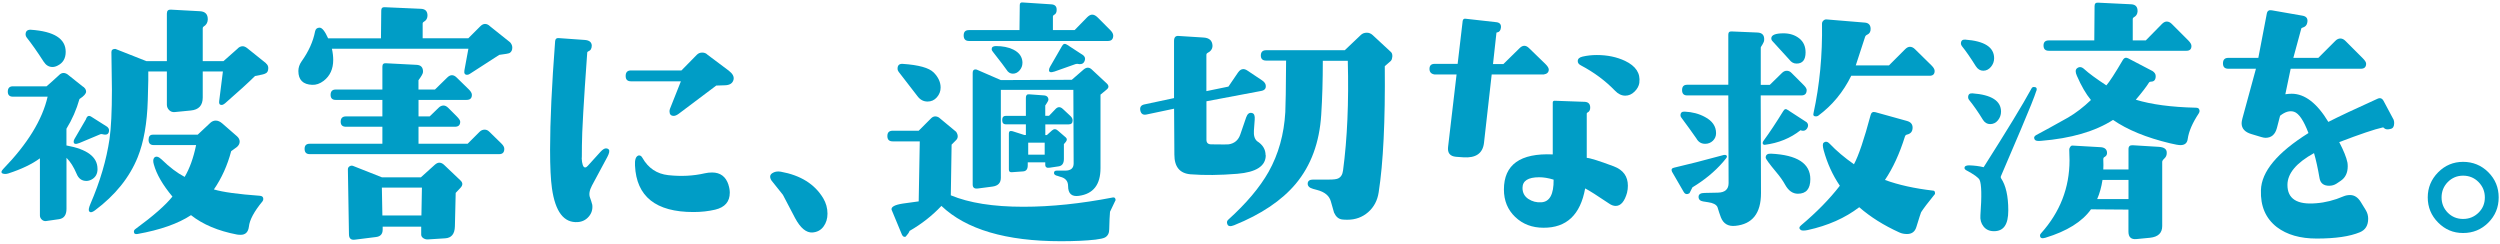
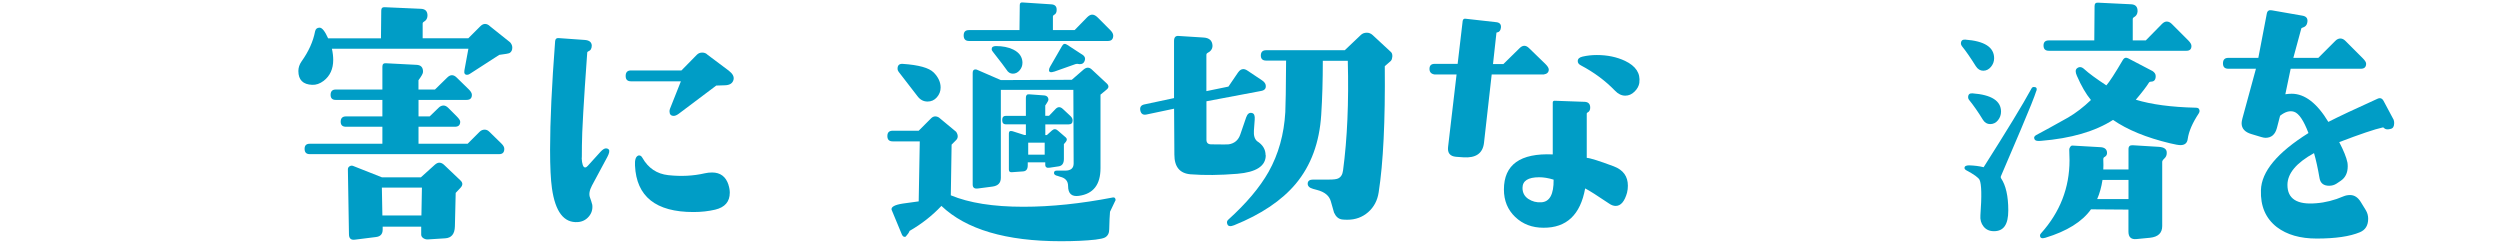
<svg xmlns="http://www.w3.org/2000/svg" version="1.1" fill="none" height="46" viewBox="0 0 472 46" width="472">
  <g fill="#009dc6">
-     <path d="m18.414 31.902c0 .941-.385 1.605-1.155 2.011-.332.171-.652.246-.952.246-.866 0-1.487-.449-1.85-1.359-.535-1.273-1.166-2.268-1.904-3.006v9.628c0 1.166-.471 1.819-1.401 1.958l-2.46.353c-.299.032-.567-.053-.802-.278-.235-.214-.353-.481-.353-.781v-10.783c-1.508 1.102-3.498 2.054-5.968 2.856-.406.128-.77.128-1.102 0-.299-.171-.246-.449.15-.856 4.578-4.718 7.37-9.264 8.375-13.639h-6.567c-.631 0-.952-.321-.952-.952 0-.663.321-1.006.952-1.006h6.364c.631-.535 1.433-1.252 2.407-2.161.471-.439.984-.471 1.551-.096l2.76 2.204c.503.299.749.652.749 1.048 0 .396-.417.867-1.251 1.401-.567 2.011-1.391 3.883-2.46 5.616v3.156c3.915.706 5.862 2.172 5.862 4.407zm-6.011-22.112c0 1.241-.513 2.107-1.551 2.61-.332.171-.652.246-.952.246-.674 0-1.219-.332-1.658-1.006-1.198-1.872-2.278-3.391-3.209-4.568-.128-.171-.203-.353-.203-.556 0-.631.332-.931 1.005-.899 4.375.3 6.567 1.69 6.567 4.161zm6.92 15.544c-.128-.032-.246-.032-.353 0l-3.958 1.658c-.738.299-1.102.214-1.102-.246 0-.171.053-.332.15-.503l2.161-3.712c.203-.631.535-.802 1.006-.503l3.006 1.904c.235.203.353.417.353.653 0 .738-.417.984-1.252.749zm30.88-13.383c.299.235.449.535.449.899 0 .567-.203.92-.599 1.048-.128.096-.77.246-1.904.449-1.198 1.198-3.091 2.921-5.669 5.167-.235.203-.449.299-.652.299-.364 0-.513-.235-.449-.706l.706-5.616h-3.808v4.91c0 1.508-.749 2.321-2.257 2.461l-3.059.299c-.406.032-.749-.096-1.027-.374-.289-.289-.428-.631-.428-1.027v-6.269h-3.508c.032.406 0 2.204-.096 5.413-.128 4.375-.77 7.97-1.904 10.783-1.54 3.808-4.225 7.157-8.076 10.034-.535.406-.898.449-1.102.15-.128-.203-.053-.653.246-1.359 1.84-4.247 3.038-8.344 3.615-12.281.299-2.107.449-5.199.449-9.275 0-.931-.032-3.305-.096-7.125 0-.407.246-.599.749-.599l5.862 2.311h3.861v-8.975c0-.535.246-.781.749-.749l5.519.3c1.006.064 1.487.599 1.455 1.605-.032.567-.299 1.006-.802 1.305-.096.064-.15.171-.15.3v6.215h3.915l2.61-2.311c.299-.332.631-.503 1.005-.503.267 0 .556.118.856.353l3.562 2.856zm-.652 26.07c-1.572 1.904-2.428 3.498-2.556 4.76-.128 1.038-.652 1.551-1.551 1.551-.299 0-.535-.021-.706-.053-3.54-.674-6.439-1.893-8.675-3.659-2.439 1.605-5.819 2.792-10.129 3.562-.439.064-.652-.086-.652-.449 0-.203.096-.364.299-.503 3.38-2.471 5.701-4.514 6.974-6.119-1.84-2.204-3.006-4.226-3.508-6.066-.171-.567-.15-.984.053-1.252.332-.364.802-.267 1.401.3 1.508 1.476 2.963 2.578 4.364 3.306.931-1.573 1.658-3.573 2.161-6.012h-8.022c-.631 0-.952-.332-.952-1.006 0-.631.267-.952.802-.952h8.471l2.407-2.257c.299-.268.631-.406 1.006-.406.406 0 .824.182 1.251.556l2.76 2.407c.332.3.503.631.503 1.006s-.171.706-.503 1.006l-1.102.802c-.706 2.674-1.786 5.081-3.262 7.221 1.669.503 4.567.899 8.675 1.198.439.032.653.235.653.599 0 .171-.053.321-.15.449z" />
    <path d="m96.314 7.993c.267.3.406.631.406 1.006 0 .471-.171.802-.503 1.006-.171.096-.824.214-1.957.353-.973.631-2.802 1.819-5.519 3.562-.171.128-.353.203-.556.203-.439 0-.599-.289-.503-.856l.749-4.065h-25.767c.171.77.246 1.476.246 2.107 0 1.701-.599 3.027-1.808 3.958-.706.535-1.423.781-2.161.749-1.733-.064-2.61-.931-2.61-2.61 0-.631.203-1.241.599-1.808 1.337-1.872 2.193-3.766 2.556-5.67.096-.471.385-.706.856-.706.471 0 1.005.674 1.604 2.011h9.979l.054-5.22c0-.471.214-.685.652-.653l6.824.3c.866.032 1.284.481 1.251 1.359-.032.503-.267.867-.706 1.102-.128.064-.203.171-.203.3v2.803h8.621l2.257-2.257c.299-.3.599-.449.898-.449.332 0 .652.15.952.449l3.765 3.006zm-1.102 20.101c0 .674-.321 1.006-.952 1.006h-35.8c-.631 0-.952-.332-.952-1.006 0-.631.321-.952.952-.952h13.734v-3.209h-6.867c-.674 0-1.005-.321-1.005-.952 0-.663.332-1.006 1.005-1.006h6.867v-3.113h-8.824c-.631 0-.952-.321-.952-.952 0-.663.321-1.006.952-1.006h8.824v-4.311c0-.471.214-.685.653-.653l5.765.299c.866.032 1.284.481 1.252 1.359 0 .268-.289.781-.856 1.551v1.754h3.113l2.31-2.257c.299-.299.599-.449.898-.449s.599.15.898.449l2.31 2.257c.364.364.556.706.556 1.006 0 .631-.332.952-1.006.952h-9.07v3.113h2.107l1.658-1.605c.299-.3.62-.449.952-.449.299 0 .599.15.898.449l1.604 1.605c.439.439.652.77.652 1.006 0 .631-.332.952-1.006.952h-6.867v3.209h9.274l2.257-2.257c.268-.268.588-.406.952-.406.332 0 .631.128.898.406l2.31 2.257c.332.332.503.653.503.952zm-8.279 5.969c.471.439.471.899 0 1.401l-.898.952-.15 6.322c-.032 1.433-.652 2.193-1.85 2.257l-3.209.203c-.332.032-.642-.053-.93-.246-.289-.203-.406-.471-.374-.802v-1.359h-7.273v.556c0 .834-.417 1.305-1.252 1.401l-4.011.503c-.738.096-1.102-.246-1.102-1.048l-.203-12.238c0-.235.096-.417.299-.556.203-.128.417-.171.652-.096l5.466 2.161h7.37l2.61-2.353c.299-.267.588-.406.856-.406.332 0 .652.15.952.449l3.059 2.91zm-7.263 1.359h-7.573l.096 5.263h7.37l.096-5.263z" />
    <path d="m114.925 28.201c.204.235.118.706-.246 1.401l-2.909 5.413c-.503.941-.62 1.722-.353 2.353.128.332.267.77.407 1.305.096.834-.118 1.573-.653 2.204-.535.631-1.219.984-2.054 1.048-2.642.203-4.278-1.926-4.909-6.365-.235-1.637-.353-4.076-.353-7.317 0-5.349.321-12.163.952-20.454.032-.439.246-.631.652-.599l4.963.353c.835.064 1.273.417 1.305 1.048 0 .567-.214.941-.652 1.102-.129.064-.203.128-.203.203-.674 9.328-1.006 15.18-1.006 17.555 0 2.011-.021 2.771-.053 2.311.064 1.241.288 1.851.652 1.851.171 0 .332-.096.503-.299l2.406-2.653c.407-.439.749-.653 1.049-.653.203 0 .363.064.502.203zm23.564-13.148c-.171.674-.706 1.016-1.604 1.048l-1.658.053-7.071 5.317c-.363.268-.684.407-.951.407-.535 0-.803-.289-.803-.856 0-.171.032-.332.097-.503l2.053-5.167h-9.423c-.674 0-1.005-.332-1.005-1.006 0-.706.331-1.048 1.005-1.048h9.53l2.91-2.963c.267-.268.599-.407 1.005-.407s.738.128 1.005.407l4.011 3.006c.739.567 1.038 1.134.899 1.701zm-.952 19.866c.171.535.246 1.016.246 1.455 0 1.701-.92 2.771-2.76 3.209-1.272.299-2.642.449-4.107.449-7.091 0-10.76-2.921-11.028-8.772-.064-1.102.15-1.733.653-1.904.299-.064.556.086.749.449 1.101 1.936 2.727 3.027 4.866 3.263 2.439.268 4.749.15 6.921-.353.438-.096.888-.15 1.358-.15 1.573 0 2.61.781 3.113 2.353z" />
-     <path d="m153.383 43.895c-1.165.064-2.256-.834-3.262-2.707-.77-1.476-1.54-2.942-2.31-4.407-.471-.599-1.187-1.508-2.161-2.707-.364-.599-.321-1.048.129-1.359.449-.31.994-.406 1.625-.299 3.744.674 6.418 2.343 8.022 5.017.535.899.803 1.872.803 2.91 0 .941-.246 1.744-.749 2.428-.503.685-1.198 1.059-2.107 1.123z" />
    <path d="m210.576 37.872-1.005 2.107c-.065.706-.118 1.808-.15 3.306 0 .738-.268 1.252-.802 1.551-.332.171-.942.299-1.808.406-1.808.203-3.979.299-6.514.299-10.364 0-17.884-2.225-22.558-6.665-1.733 1.84-3.744 3.413-6.011 4.718-.097.3-.353.663-.749 1.102-.364.096-.631-.118-.802-.653l-1.851-4.461c-.096-.535.621-.92 2.161-1.155.064 0 1.048-.128 2.963-.407l.203-11.329h-5.113c-.674 0-1.005-.332-1.005-1.006 0-.674.331-1.006 1.005-1.006h4.91l2.353-2.353c.235-.235.503-.353.802-.353.203 0 .417.064.653.203l3.262 2.707c.203.299.299.588.299.856s-.096.503-.299.706l-.856.856-.15 9.574c3.445 1.433 8.001 2.161 13.692 2.161 5.251 0 10.877-.588 16.899-1.754.204-.032.343.021.428.15.086.128.107.289.075.449zm-34.292-24.188c.867.888 1.305 1.829 1.305 2.835 0 .706-.235 1.316-.706 1.851-.47.535-1.048.802-1.754.802-.77 0-1.401-.332-1.904-1.006-.171-.235-1.358-1.776-3.562-4.611-.128-.171-.203-.364-.203-.599 0-.631.321-.931.952-.899 3.038.203 4.995.749 5.862 1.626zm33.896-6.996c0 .706-.331 1.048-1.005 1.048h-26.227c-.674 0-1.006-.353-1.006-1.048s.332-1.006 1.006-1.006h9.53l.054-4.718c0-.364.171-.535.502-.503l5.413.353c.738.032 1.091.407 1.048 1.102 0 .439-.171.738-.503.899-.128.064-.203.171-.203.3v2.557h4.107l2.353-2.407c.332-.332.653-.503.952-.503.332 0 .663.171 1.006.503l2.406 2.407c.364.364.557.706.557 1.006zm-1.251 10.227-1.155.952v13.886c0 3.113-1.359 4.846-4.065 5.221-1.369.203-2.054-.417-2.054-1.851 0-.931-.502-1.519-1.508-1.754l-.449-.15c-.471-.096-.706-.289-.706-.556 0-.299.171-.449.503-.449h1.604c1.07 0 1.605-.449 1.605-1.359l-.054-13.886h-13.691v16.603c0 .974-.535 1.519-1.604 1.658l-2.706.353c-.674.096-1.006-.15-1.006-.749v-21.074c0-.439.171-.652.503-.652.128 0 .235.021.299.053l4.514 1.958 13.392-.053 2.257-1.958c.534-.439 1.037-.439 1.508 0l2.802 2.61c.471.439.471.834 0 1.198zm-15.895-5.017c0 .503-.171.963-.524 1.38s-.781.631-1.283.631c-.503 0-.899-.246-1.198-.749-.236-.364-1.091-1.487-2.557-3.359-.171-.203-.246-.364-.246-.503 0-.407.268-.599.803-.599 1.272 0 2.353.214 3.262.653 1.166.567 1.754 1.423 1.754 2.557zm9.477 10.837c0 .503-.246.749-.749.749h-4.406v2.011h.299l.952-.856c.364-.332.738-.332 1.102 0l1.508 1.305c.267.235.267.513 0 .856l-.353.406v2.803c0 .834-.332 1.305-1.006 1.401l-1.657.246c-.567.096-.856-.086-.856-.556v-.449h-3.305v.556c0 .738-.3 1.123-.899 1.155l-2.107.15c-.363.032-.556-.128-.556-.503v-6.825c0-.406.235-.535.706-.406l2.203.706h.3v-2.011h-3.765c-.471 0-.706-.267-.706-.802s.235-.802.706-.802h3.765v-3.413c0-.471.203-.685.599-.653l2.759.203c.599.032.899.321.899.856-.032.128-.128.332-.3.599l-.299.449v1.958h.706l1.251-1.305c.439-.439.888-.439 1.359 0l1.401 1.305c.299.267.449.556.449.856zm-5.273 6.461v-2.257h-3.113v2.257zm7.37-17.395c-.204.3-.621.385-1.252.246-.096 0-.203.021-.299.053l-3.958 1.401c-.706.235-1.048.15-1.048-.246 0-.203.064-.417.203-.652l2.257-3.915c.235-.439.556-.513.952-.246l3.006 1.958c.47.364.513.835.149 1.401z" />
    <path d="m238.974 29.303c0 2.043-1.786 3.209-5.369 3.509-3.273.267-6.215.299-8.824.096-2.043-.171-3.059-1.401-3.059-3.712l-.054-8.676-5.22 1.102c-.631.128-1.016-.118-1.155-.749-.128-.631.118-1.016.749-1.155l5.615-1.198v-10.783c0-.663.268-.984.803-.952l4.759.3c1.102.064 1.669.588 1.701 1.551 0 .599-.332 1.07-1.005 1.401-.097.064-.15.171-.15.3v6.868l4.161-.856 1.807-2.653c.3-.439.631-.652 1.006-.652.235 0 .502.096.802.299l2.706 1.808c.407.268.631.556.706.856.128.631-.128 1.016-.802 1.155l-10.375 1.958v7.274c0 .567.299.856.898.856 2.139.032 3.241.032 3.305 0 1.102-.171 1.84-.802 2.204-1.904l1.101-3.209c.236-.663.599-.931 1.102-.802.406.096.567.513.503 1.252l-.15 2.054c-.064.941.128 1.605.599 2.011 1.07.674 1.604 1.551 1.604 2.653zm23.671-17.854-1.198 1.048c.096 10.334-.289 18.272-1.155 23.824-.236 1.54-.899 2.781-1.979 3.733-1.091.952-2.396 1.433-3.936 1.433-.439 0-.77-.021-1.006-.053-.673-.096-1.165-.535-1.508-1.305-.032-.064-.235-.77-.599-2.107-.299-1.07-1.166-1.786-2.61-2.161l-.748-.203c-.738-.203-1.07-.567-1.006-1.102.064-.439.407-.653 1.006-.653h3.005c.835 0 1.401-.064 1.701-.203.535-.235.856-.738.952-1.508.802-5.98 1.102-12.891.898-20.711h-4.717c0 3.648-.096 7.039-.299 10.184-.332 5.253-1.936 9.596-4.813 13.04-2.642 3.145-6.514 5.755-11.638 7.82-.674.267-1.091.214-1.251-.15-.171-.364-.118-.663.15-.899 3.412-3.081 5.947-6.087 7.615-9.029 1.872-3.338 2.92-7.103 3.156-11.286.064-1.198.117-4.45.149-9.724h-3.765c-.674 0-1.005-.321-1.005-.952 0-.663.331-1.006 1.005-1.006h14.847l3.005-2.856c.3-.3.685-.449 1.155-.449.407 0 .77.15 1.102.449l3.359 3.113c.267.203.385.514.353.952-.032.364-.118.621-.246.749z" />
    <path d="m292.412 13.107c0 .535-.32.856-.951.952h-9.83l-1.455 12.933c-.235 1.968-1.54 2.878-3.915 2.707l-1.358-.096c-1.134-.096-1.637-.717-1.508-1.851l1.604-13.693h-4.161c-.631-.096-.952-.449-.952-1.048 0-.631.321-.952.952-.952h4.364l.952-8.12c.065-.3.236-.439.503-.407l5.819.653c.663.064.973.417.898 1.048-.064.535-.321.834-.748.899-.065 0-.097.021-.097.053l-.652 5.916h1.957l3.059-3.006c.3-.3.599-.449.899-.449.299 0 .599.15.898.449l3.059 2.963c.439.439.653.781.653 1.048zm14.793 23.214c-.47 1.701-1.187 2.557-2.16 2.557-.407 0-.824-.15-1.252-.449-2.235-1.508-3.743-2.461-4.514-2.856-.898 4.985-3.529 7.456-7.872 7.424-2.139 0-3.915-.674-5.337-2.033-1.423-1.359-2.129-3.081-2.129-5.188 0-4.686 3.081-6.889 9.22-6.622v-9.778c0-.235.118-.353.353-.353l5.669.203c.663.032 1.016.364 1.048 1.006.032.503-.149.856-.556 1.048-.064.032-.096.096-.096.203v8.323c.631.032 2.342.567 5.113 1.605 1.775.674 2.652 1.893 2.652 3.659 0 .471-.053.888-.149 1.252zm-13.894-2.407c-.973-.299-1.872-.449-2.706-.449-2.107 0-3.156.674-3.156 2.011 0 .899.364 1.594 1.102 2.086.738.481 1.551.695 2.46.631 1.573-.096 2.343-1.519 2.311-4.258zm16.205-18.304c-.097.631-.407 1.198-.931 1.701-.513.503-1.091.749-1.733.749-.706 0-1.358-.321-1.957-.952-1.808-1.872-3.947-3.455-6.418-4.761-.406-.203-.599-.471-.599-.802 0-.439.3-.717.899-.856.866-.203 1.775-.3 2.706-.3 1.968 0 3.743.364 5.316 1.102 2.043.974 2.941 2.343 2.706 4.108z" />
-     <path d="m326.047 29.602c0 .096-.246.439-.749 1.006-1.572 1.808-3.498 3.391-5.765 4.76l-.556 1.102c-.471.299-.835.214-1.102-.246l-2.203-3.808c-.172-.406-.054-.653.353-.749 2.47-.567 5.615-1.369 9.423-2.407.406-.064.599.053.599.353zm-2.054-4.461c0 .567-.203 1.048-.599 1.433-.406.385-.888.578-1.455.578-.738 0-1.283-.332-1.657-1.006-.738-1.07-1.69-2.386-2.856-3.958-.097-.128-.15-.268-.15-.406 0-.503.267-.738.802-.706 1.433.064 2.706.406 3.808 1.006 1.401.738 2.107 1.754 2.107 3.059zm17.103-8.13c0 .674-.331 1.006-1.005 1.006h-7.669l.053 18.453c0 3.808-1.626 5.862-4.867 6.173-1.337.128-2.235-.406-2.706-1.605-.203-.535-.417-1.188-.652-1.958-.235-.471-.824-.77-1.754-.899l-.952-.15c-.567-.096-.856-.385-.856-.856 0-.503.385-.749 1.155-.749l2.503-.053c1.337-.032 2.011-.631 2.011-1.808l-.054-16.549h-7.776c-.631 0-.952-.332-.952-1.006 0-.674.321-1.006.952-1.006h7.776v-9.467c0-.439.214-.631.653-.599l4.813.203c.931.032 1.369.503 1.305 1.401 0 .235-.107.513-.321.856-.214.332-.321.513-.321.556v7.071h1.701l2.31-2.257c.268-.267.567-.406.899-.406.331 0 .631.128.898.406l2.311 2.311c.363.364.556.685.556.952zm.15 7.125c-.3.535-.738.685-1.305.449-1.904 1.508-4.161 2.428-6.771 2.76-.171 0-.288-.064-.353-.203-.064-.171 0-.385.204-.652 1.101-1.508 2.321-3.338 3.658-5.52.235-.407.513-.471.855-.203l3.562 2.311c.3.299.353.653.15 1.048zm.545 9.681c0 1.84-.78 2.76-2.353 2.76-.973 0-1.775-.567-2.406-1.701-.407-.738-.952-1.519-1.658-2.353-1.337-1.605-2.011-2.525-2.011-2.76 0-.535.331-.781 1.005-.749 4.942.235 7.423 1.84 7.423 4.814zm-2.609-21.813c-.535 0-.984-.246-1.359-.749l-3.155-3.455c-.171-.171-.246-.353-.246-.556 0-.631.77-.952 2.31-.952 1.166 0 2.161.321 2.963.952.802.631 1.198 1.519 1.198 2.653 0 1.401-.567 2.107-1.701 2.107zm26.023 24.765c-1.198 1.476-2.043 2.578-2.503 3.306-.064.128-.363 1.07-.898 2.803-.267.867-.856 1.305-1.754 1.305-.535 0-1.016-.096-1.455-.299-2.941-1.337-5.466-2.921-7.573-4.761-2.674 2.043-5.915 3.477-9.723 4.311-.631.128-1.069.128-1.304 0-.364-.268-.353-.567.053-.899 2.941-2.471 5.38-4.964 7.316-7.467-1.369-2.011-2.385-4.247-3.059-6.718-.203-.77-.203-1.241 0-1.401.364-.3.749-.235 1.155.203 1.273 1.337 2.792 2.621 4.567 3.862.867-1.605 1.926-4.718 3.156-9.328.128-.471.438-.631.898-.503l5.969 1.658c.706.203 1.048.621 1.048 1.252 0 .706-.332 1.134-1.005 1.305-.236.032-.386.171-.45.406-1.005 3.209-2.257 5.937-3.765 8.173 2.578.941 5.594 1.605 9.071 2.011.203 0 .321.096.353.299.064.203.032.364-.097.503zm.054-23.364c0 .599-.321.899-.952.899h-14.793c-1.508 3.081-3.594 5.595-6.268 7.574-.128.064-.267.096-.406.096-.407 0-.557-.203-.45-.599 1.166-5.349 1.701-10.986 1.605-16.902 0-.235.096-.439.278-.599.182-.171.396-.235.631-.203l7.22.599c.663.064 1.016.439 1.048 1.102.032.567-.171.952-.599 1.155-.235.096-.385.246-.449.449-.599 1.872-1.187 3.659-1.754 5.37h6.268l3.059-3.06c.299-.3.599-.449.898-.449.332 0 .653.15.952.449l3.113 3.06c.406.406.599.749.599 1.048z" />
    <path d="m376.49 10.999c0 .599-.203 1.145-.599 1.626-.407.481-.888.727-1.455.727s-1.037-.289-1.401-.856c-1.005-1.605-1.872-2.856-2.61-3.766-.128-.171-.203-.332-.203-.503 0-.535.267-.781.802-.749 3.648.267 5.466 1.433 5.466 3.509zm7.979 6.119c-.331 1.07-1.305 3.498-2.909 7.274l-3.808 8.922c-.032.128-.021.246.054.353.898 1.337 1.358 3.359 1.358 6.066s-.899 3.915-2.706 3.915c-.835 0-1.487-.289-1.958-.877-.47-.588-.673-1.294-.599-2.129.268-3.648.214-5.862-.149-6.665-.204-.439-1.049-1.048-2.557-1.851-.203-.128-.299-.267-.299-.406 0-.332.289-.503.855-.503 1.038.032 1.958.15 2.76.353 4.375-6.889 7.391-11.832 9.028-14.848.096-.203.246-.3.449-.3.47 0 .631.235.503.706zm-6.674 3.958c0 .599-.193 1.145-.578 1.626s-.877.727-1.476.727c-.567 0-1.016-.267-1.358-.802-.899-1.476-1.787-2.739-2.653-3.808-.096-.128-.15-.289-.15-.449 0-.535.268-.781.803-.749 3.615.267 5.412 1.423 5.412 3.455zm37.351.3c-1.198 1.808-1.904 3.423-2.107 4.867-.097.77-.557 1.155-1.359 1.155-.364 0-1.037-.118-2.011-.353-4.449-1.07-8.022-2.535-10.728-4.407-3.38 2.172-7.926 3.498-13.638 3.958-.631.064-1.016-.021-1.155-.246-.203-.364-.096-.653.3-.856 1.273-.663 3.273-1.776 6.011-3.306 1.433-.834 2.877-1.936 4.311-3.306-.942-1.134-1.819-2.653-2.653-4.568-.3-.663-.3-1.134 0-1.401.438-.364.898-.321 1.401.15.834.77 2.225 1.786 4.161 3.059.567-.631 1.626-2.257 3.155-4.867.236-.364.556-.449.952-.246l4.61 2.407c.407.267.599.588.599.952 0 .706-.299 1.048-.898 1.048-.171 0-.289.053-.353.15-.503.802-1.337 1.893-2.503 3.263 2.941.899 6.717 1.401 11.327 1.508.364 0 .588.118.653.353.096.235.064.471-.097.706zm-6.065 7.52c0 .406-.139.738-.428 1.006s-.428.481-.428.653v12.131c0 1.305-.77 2.043-2.31 2.204l-2.556.246c-1.006.096-1.509-.364-1.509-1.401v-4.161l-7.07-.053c-1.668 2.343-4.546 4.129-8.621 5.37-.674.203-1.005.053-1.005-.449 0-.128.064-.267.203-.406 3.572-3.979 5.369-8.579 5.369-13.789 0-.235-.021-.899-.053-2.011 0-.171.064-.342.203-.524.129-.182.289-.257.449-.225l5.22.3c.738.032 1.155.332 1.252.899.064.439-.086.749-.45.952-.171.064-.246.214-.246.449.032.802.032 1.433 0 1.904h4.76v-3.862c0-.503.268-.738.802-.706l4.91.3c1.037.064 1.54.449 1.508 1.155zm4.663-20.208c0 .599-.32.899-.951.899h-25.971c-.674 0-1.005-.332-1.005-1.006 0-.631.331-.952 1.005-.952h8.579l.053-6.472c0-.471.214-.685.653-.653l6.214.3c.866.032 1.284.481 1.251 1.359-.032.503-.267.867-.705 1.102-.129.064-.204.171-.204.3v4.065h2.46l3.059-3.113c.3-.3.599-.449.899-.449.332 0 .652.15.952.449l3.113 3.113c.406.407.598.749.598 1.048zm-11.883 25.279h-4.909c-.204 1.337-.535 2.546-1.006 3.616h5.915z" />
    <path d="m451.925 22.628c.064.203.096.406.096.599 0 .631-.214 1.006-.653 1.102-.235.064-.438.096-.599.096-.299 0-.534-.096-.706-.299-.064-.064-.149-.086-.246-.053-1.508.332-4.224 1.252-8.171 2.76.834 1.605 1.358 2.888 1.551 3.862.032.203.053.439.053.706 0 1.241-.449 2.161-1.358 2.76l-.749.503c-.407.267-.867.406-1.401.406-1.038 0-1.637-.471-1.808-1.401-.332-1.936-.684-3.53-1.048-4.761-3.337 1.84-5.017 3.841-5.017 6.012 0 2.61 1.808 3.766 5.413 3.455 1.732-.128 3.454-.567 5.166-1.305.406-.171.823-.246 1.251-.246.802 0 1.476.439 2.011 1.305l.952 1.551c.3.503.449 1.038.449 1.605 0 1.273-.513 2.118-1.551 2.557-1.904.802-4.631 1.198-8.171 1.198-3.113 0-5.616-.717-7.52-2.161-2.107-1.637-3.112-3.958-3.005-6.975.096-3.509 3.091-7.103 8.974-10.783-.899-2.375-1.808-3.712-2.707-4.012-.802-.267-1.689-.021-2.652.749l-.599 2.311c-.332 1.241-1.048 1.851-2.161 1.851-.203 0-.47-.053-.802-.15l-1.85-.556c-1.241-.364-1.851-1.048-1.851-2.054 0-.235.054-.535.15-.899l2.556-9.382h-5.219c-.674 0-1.006-.332-1.006-1.006 0-.706.332-1.048 1.006-1.048h5.669l1.604-8.376c.096-.503.417-.706.952-.599l5.765 1.006c.802.128 1.102.599.899 1.401-.097.439-.385.717-.856.856-.128.032-.214.086-.246.15l-1.508 5.563h4.717l3.209-3.209c.299-.3.62-.449.952-.449.331 0 .652.15.951.449l3.263 3.263c.438.439.652.781.652 1.048 0 .631-.331.952-1.005.952h-13.242l-1.005 4.814c.47-.064.866-.096 1.198-.096 2.47 0 4.781 1.776 6.92 5.317 1.968-1.006 5.059-2.46 9.274-4.365.502-.235.887-.096 1.155.406l1.904 3.562z" />
-     <path d="m471.75 37.273c0 1.872-.652 3.455-1.957 4.761s-2.888 1.958-4.76 1.958-3.412-.663-4.717-1.979-1.957-2.899-1.957-4.739.652-3.413 1.957-4.739c1.305-1.316 2.877-1.979 4.717-1.979s3.455.652 4.76 1.958c1.305 1.305 1.957 2.888 1.957 4.761zm-2.61 0c0-1.134-.406-2.107-1.197-2.91-.792-.802-1.776-1.198-2.91-1.198s-2.096.406-2.888 1.198c-.781.802-1.176 1.776-1.176 2.91 0 1.134.395 2.097 1.176 2.888.781.781 1.744 1.177 2.888 1.177 1.145 0 2.107-.396 2.91-1.177.802-.781 1.197-1.744 1.197-2.888z" />
  </g>
</svg>